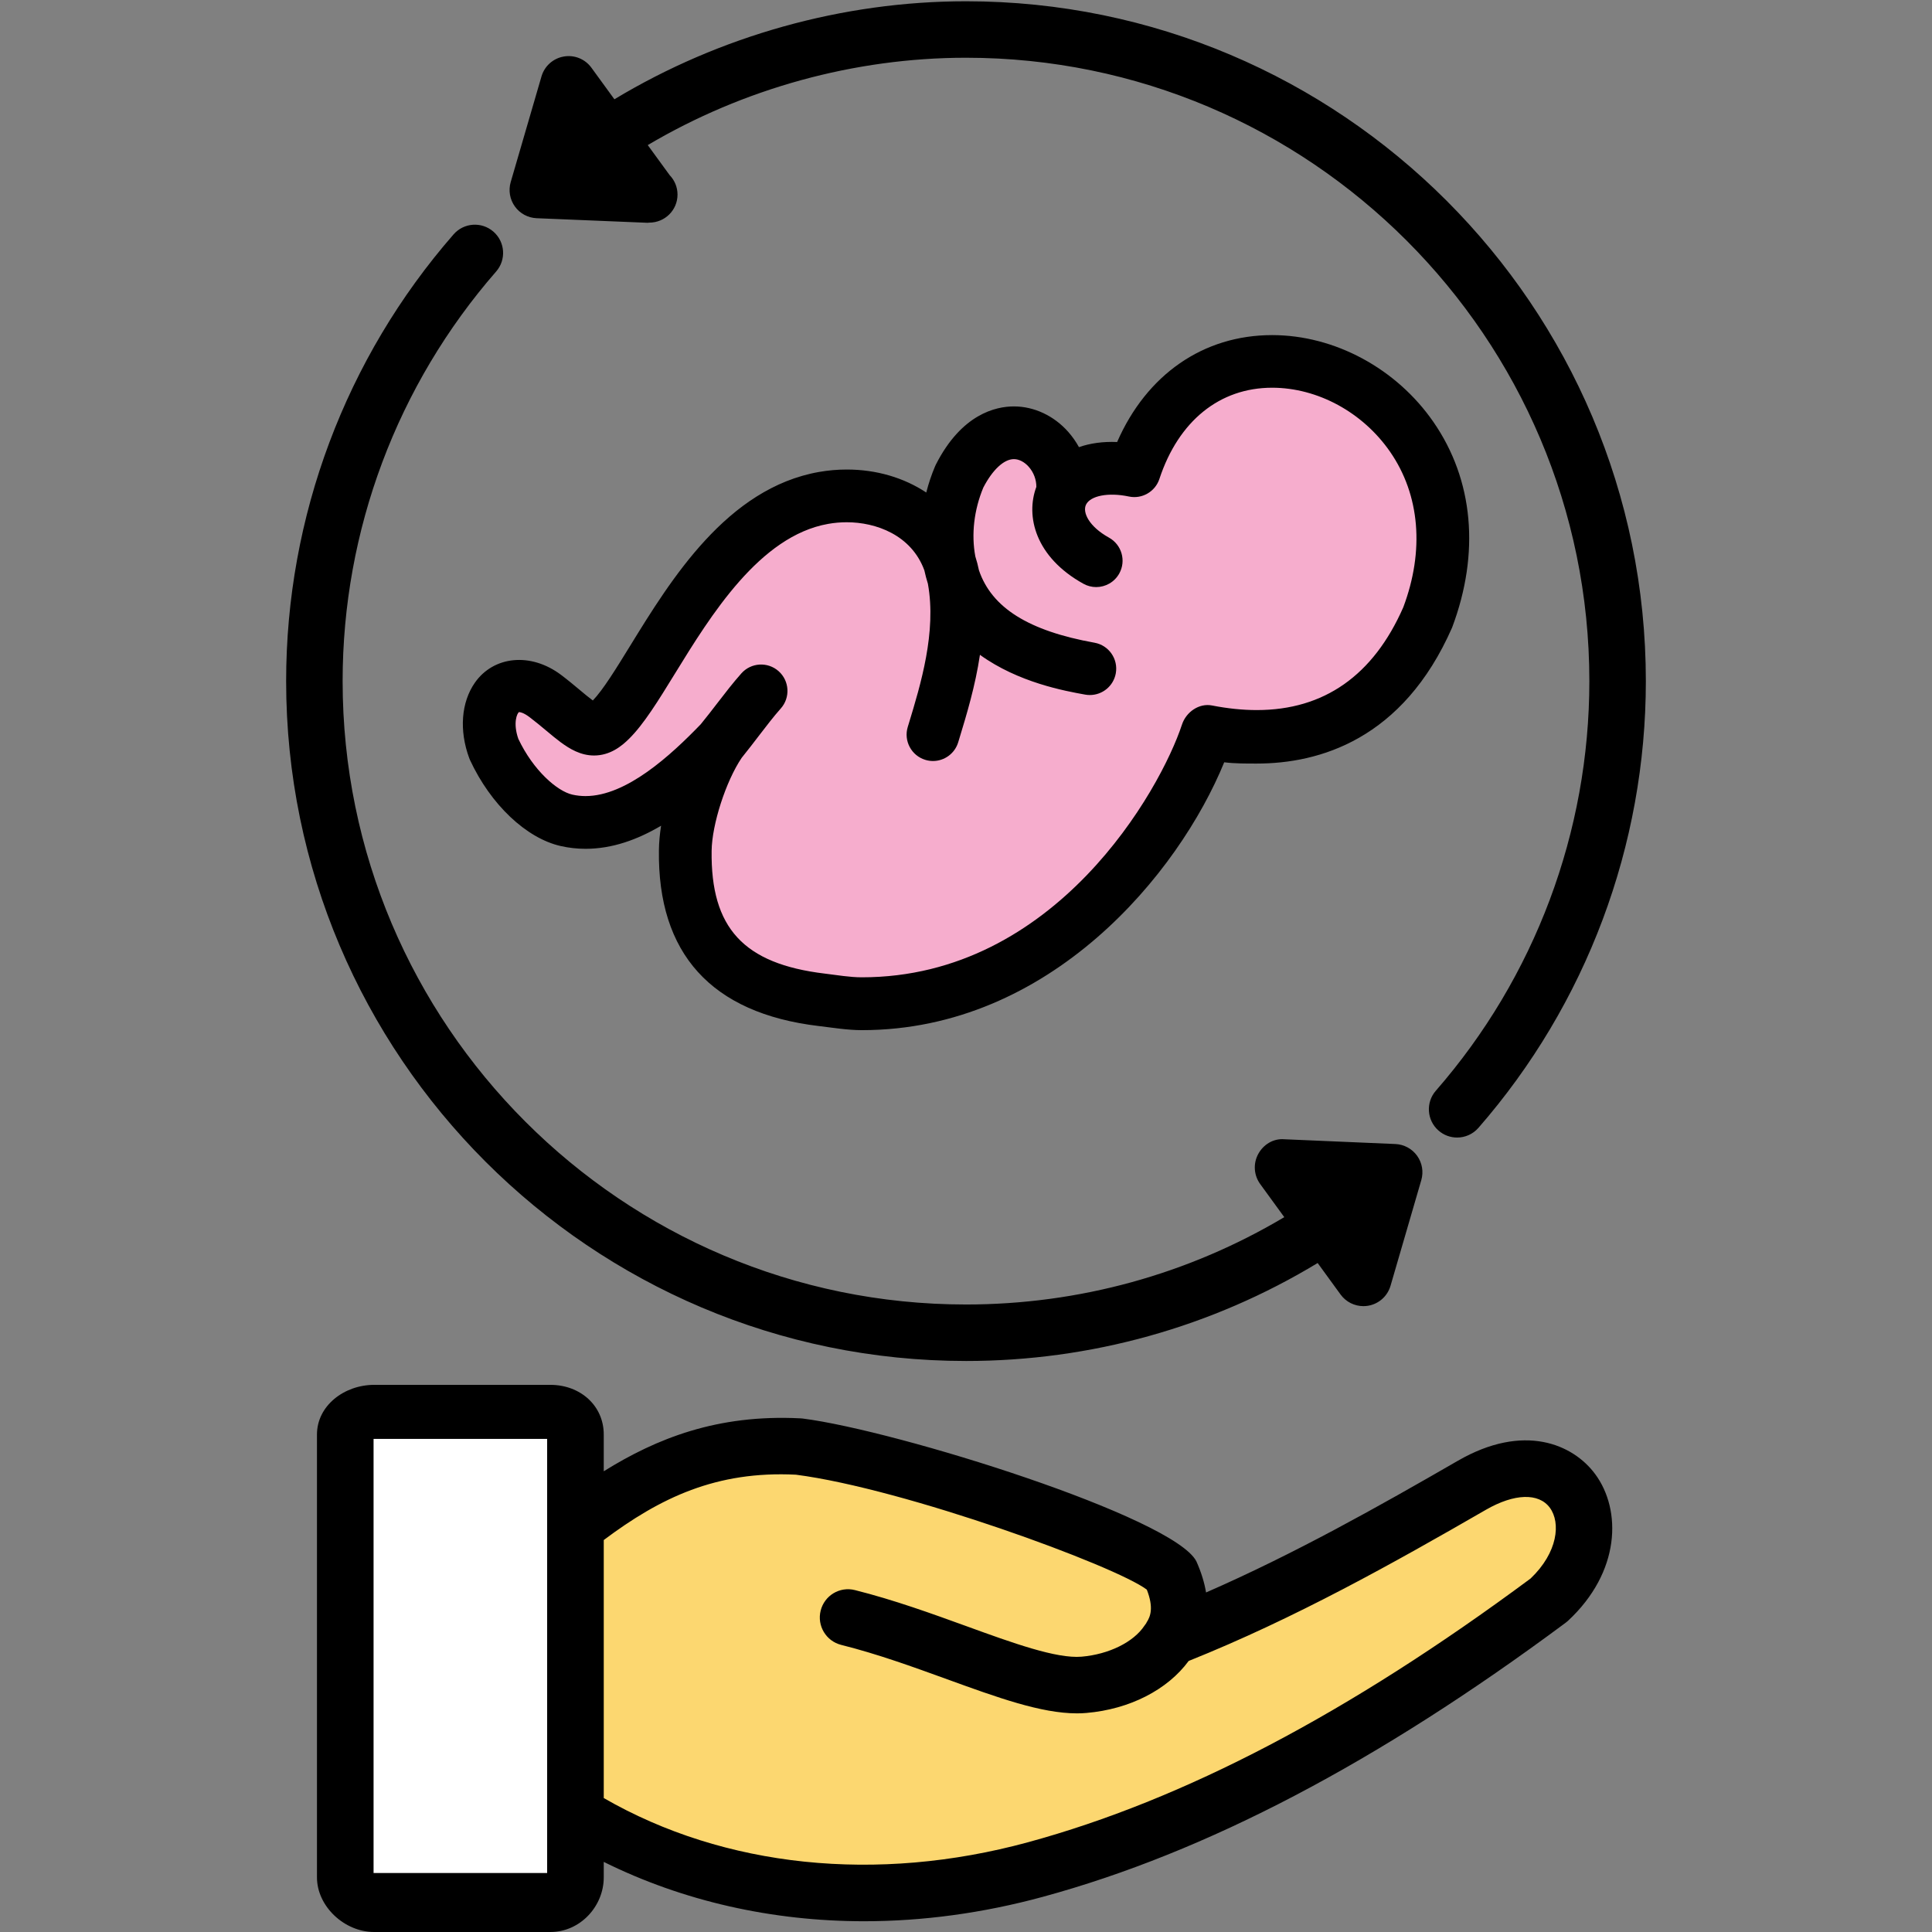
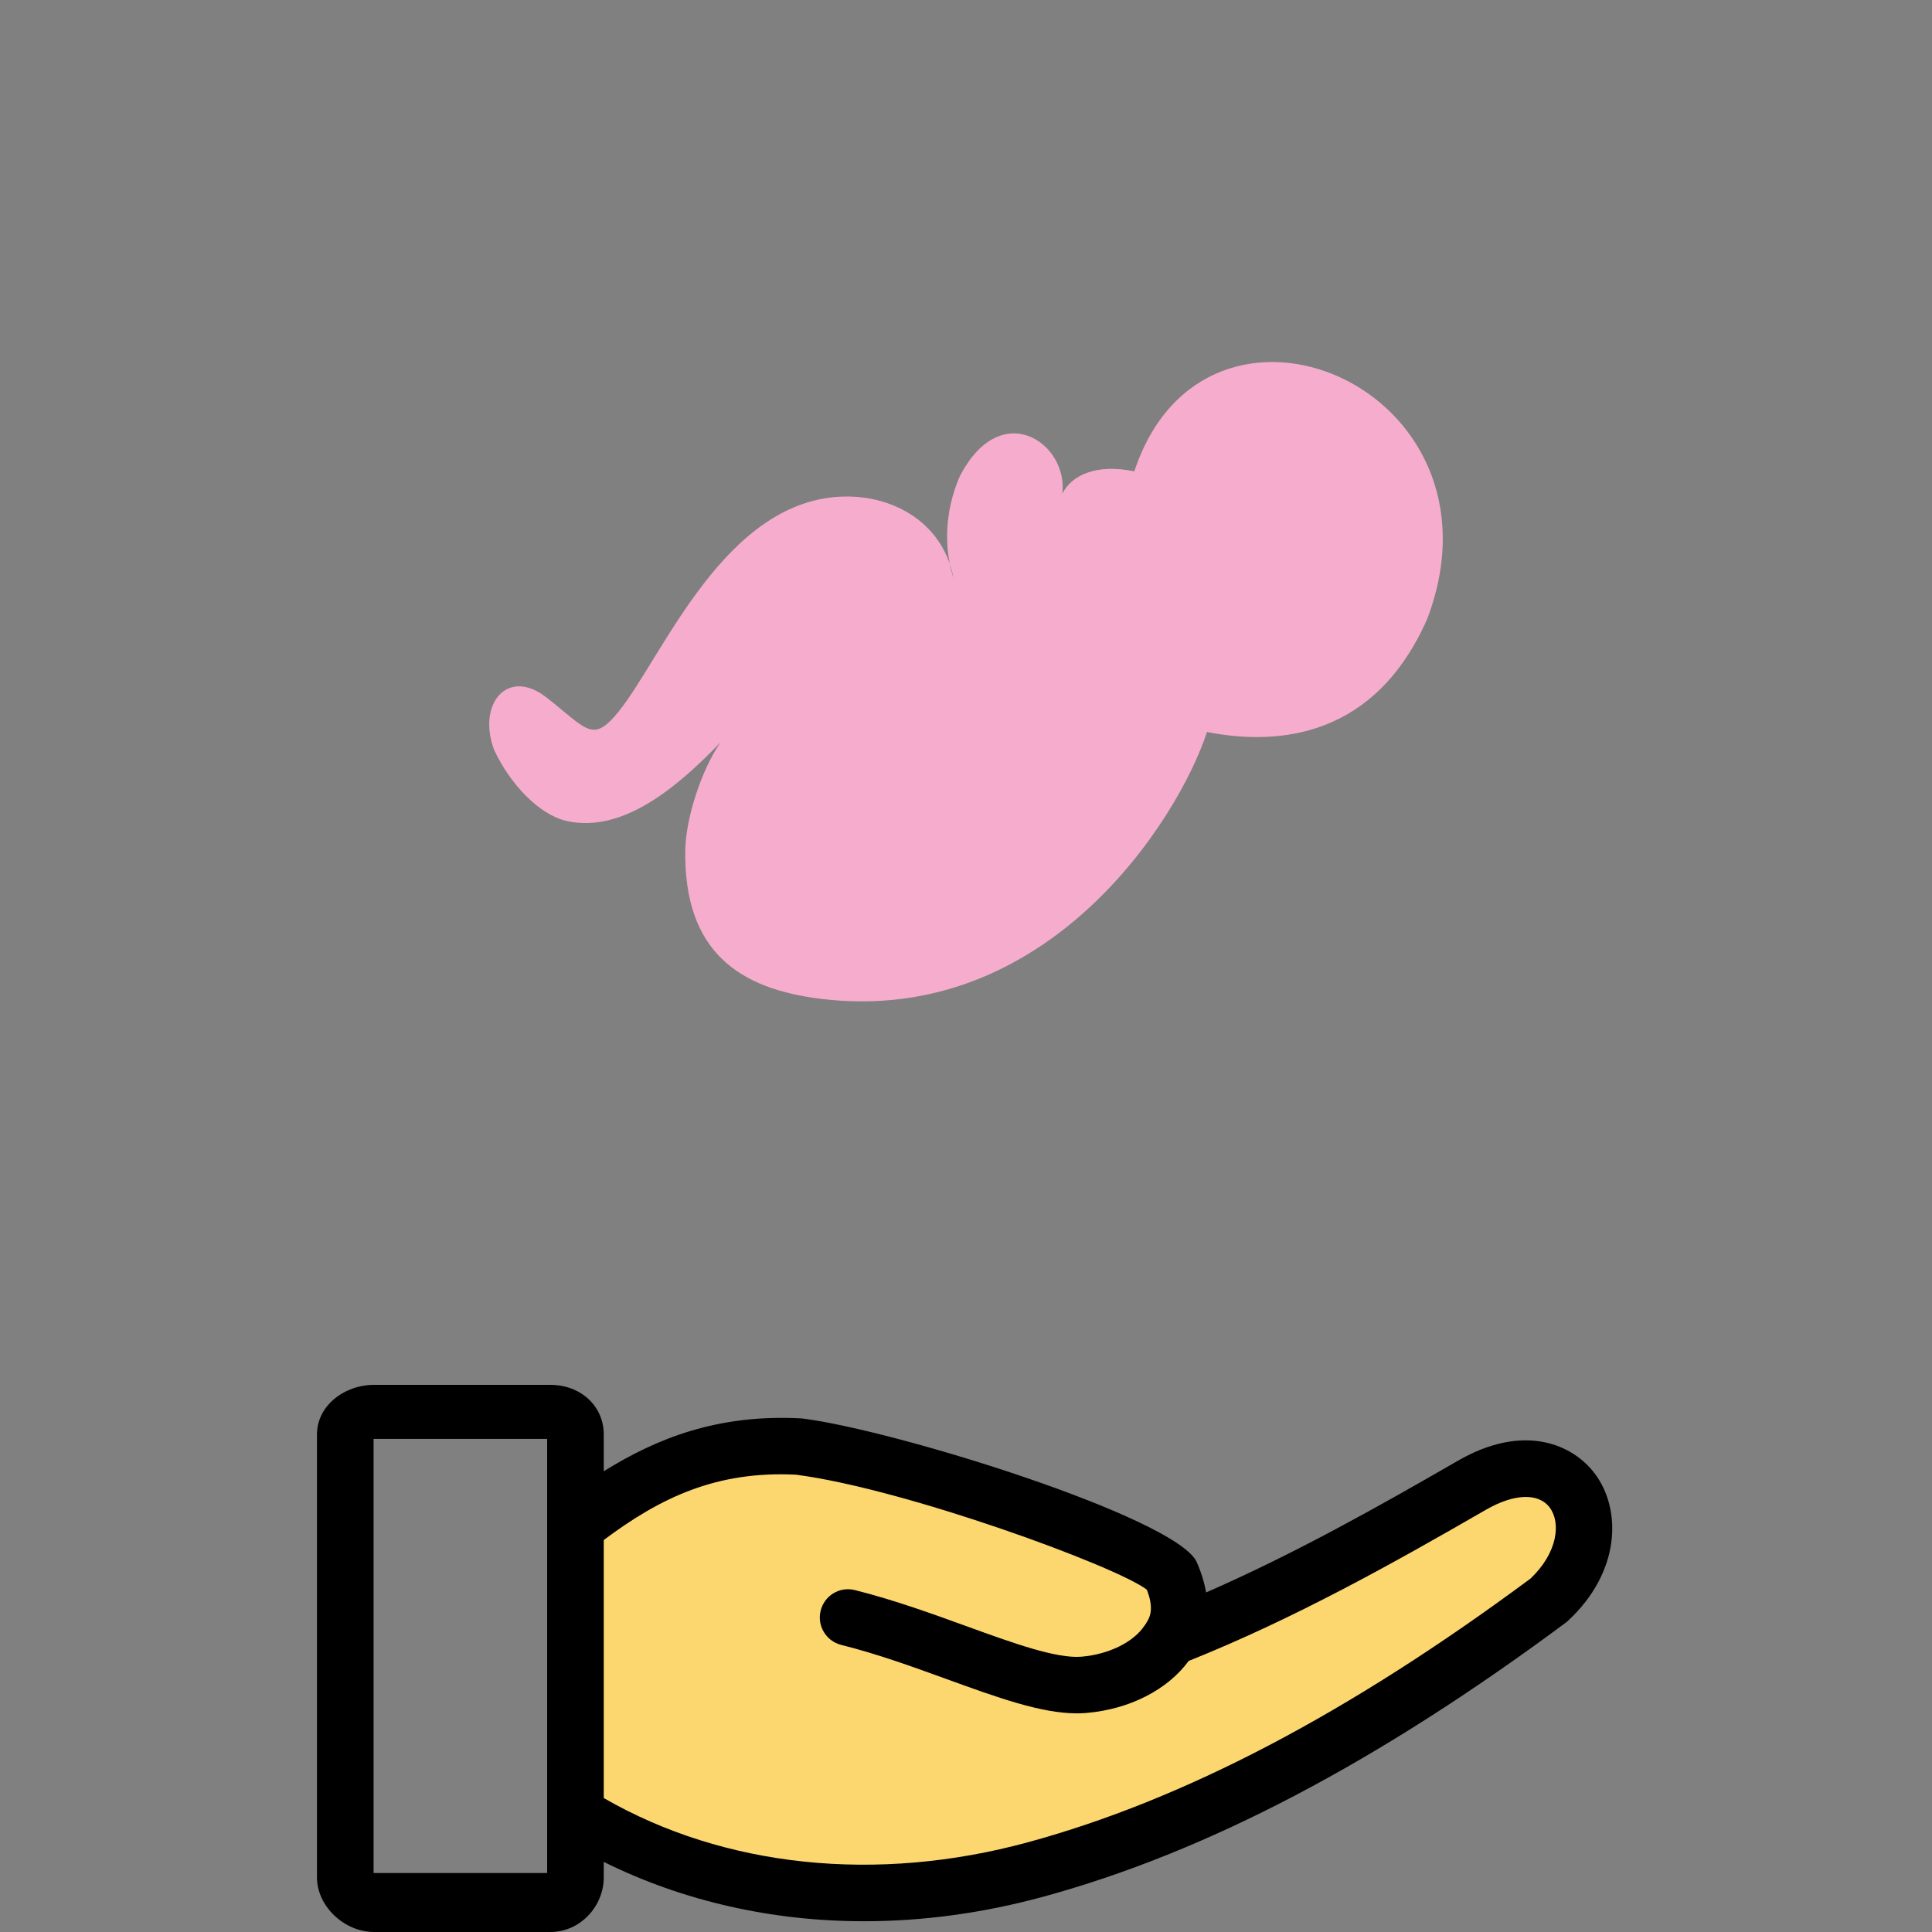
<svg xmlns="http://www.w3.org/2000/svg" id="Layer_1" enable-background="new 0 0 512 512" height="512" viewBox="0 0 512 512" width="512">
  <rect x="0" y="0" width="512" height="512" fill="#808080" stroke="none" />
  <g clip-rule="evenodd" fill-rule="evenodd">
    <g>
      <path d="m153.474 481.333c-.224-25.587-.441-51.176-.658-76.759 17.807-13.864 34.911-22.314 58.925-21.07 30.739 3.883 95.258 27.219 98.645 33.83 3.063 6.876 2.75 12.37-.229 16.867 27.755-10.894 53.593-25.249 79.913-40.44 26.066-15.042 40.295 11.97 20.352 30.468-42.159 31.309-87.938 58.303-135.916 71.367-40.871 11.131-84.518 7.725-121.032-14.263z" fill="#fcd770" />
-       <path d="m145.852 373.988h-46.671c-3.835 0-6.965 2.842-6.965 6.318v117.374c0 3.478 3.13 6.319 6.965 6.319h46.671c3.834 0 6.964-2.842 6.964-6.319v-117.373c-.001-3.477-3.13-6.319-6.964-6.319z" fill="#fff" />
    </g>
    <path d="m252.725 153.289c-2.627-7.967-2.383-17.636 1.532-26.859 10.895-21.395 28.896-9.051 27.272 4.42 2.392-4.907 9.084-8.047 19.082-5.931 18.818-57.009 100.79-22.407 77.663 38.992-13.685 31.159-38.854 33.908-58.407 30.076-7.76 23.572-42.407 77.891-102.085 70.743-22.145-2.646-36.528-12.694-36.175-39.351.094-8.319 4.183-21.185 9.336-28.642-11.402 11.838-25.934 24.173-40.791 20.826-7.257-1.638-14.998-9.764-19.245-18.924-4.422-12.013 3.464-21.686 13.633-14.011 3.188 2.409 6.091 5.069 8.215 6.628 3.744 2.749 5.697 3.037 9.051-.273 11.367-11.21 26.506-53.591 56.464-58.861 15.093-2.659 31.316 4.585 34.455 21.167z" fill="#f6adcd" />
  </g>
  <g>
    <path d="m386.337 387.125c-21.008 12.123-43.292 24.668-66.72 34.897-.419-2.519-1.231-5.267-2.566-8.253-6.002-11.72-79.392-34.693-104.378-37.85-.184-.02-.513-.035-.7-.049-21.893-1.089-37.973 5.32-51.973 14.033v-9.751c0-7.61-6.189-13.152-14.153-13.152h-46.679c-7.964 0-15.168 5.542-15.168 13.152v117.382c0 7.611 7.204 14.466 15.168 14.466h46.679c7.964 0 14.153-6.855 14.153-14.466v-4.114c21 10.418 44.633 15.729 69.002 15.729 15.514 0 31.485-2.144 47.397-6.48 43.221-11.766 88.531-35.506 138.455-72.58.218-.163.444-.338.644-.524 14.01-12.991 14.259-29.398 7.259-38.889-5.865-7.957-18.925-13.655-36.42-3.551zm-241.337 109.244-46-.005v-115.046l46 .004zm260.619-78.047c-48.259 35.795-91.939 58.659-133.225 69.903-40.009 10.884-80.394 6.717-112.394-11.724v-68.375c15-11.239 29.848-18.367 50.926-17.317 28.926 3.74 84.726 24.18 92.991 30.463 1.848 4.727.986 7.098-.037 8.649-.059.088-.079.184-.132.272-.166.201-.313.412-.461.633-2.885 4.361-9.415 7.582-16.647 8.212-6.672.569-18.24-3.618-30.521-8.082-9.016-3.269-19.227-6.977-29.555-9.563-4.037-1.02-8.078 1.434-9.082 5.441-1.002 4.013 1.436 8.078 5.443 9.081 9.584 2.399 18.99 5.812 28.086 9.113 13.269 4.82 24.879 9.032 34.37 9.032.877 0 1.733-.032 2.575-.11 11.419-.993 21.411-6.115 27.055-13.78 28.076-11.239 54.312-25.943 78.805-40.082 7.489-4.309 13.959-4.512 16.902-.527 2.942 3.987 2.13 11.877-5.099 18.761z" />
-     <path d="m256 360.676c33.03 0 65.127-8.963 93.192-25.964l6.072 8.346c1.421 1.958 3.685 3.083 6.051 3.083.427 0 .857-.037 1.288-.11 2.815-.491 5.102-2.542 5.9-5.282l8.154-27.998c.642-2.205.236-4.585-1.104-6.453-1.341-1.867-3.464-3.018-5.764-3.119l-29.446-1.263c-2.895-.248-5.56 1.409-6.916 3.939-1.36 2.53-1.15 5.616.544 7.939l6.376 8.763c-25.466 15.159-54.488 23.149-84.349 23.149-91.092 0-165.198-74.11-165.198-165.201 0-39.938 14.45-78.485 40.684-108.55 2.718-3.114 2.397-7.842-.718-10.563-3.119-2.717-7.837-2.396-10.563.719-28.616 32.793-44.372 74.838-44.372 118.394.002 99.347 80.822 180.171 180.169 180.171z" />
-     <path d="m142.207 57.827 29.452 1.216c.105.008.214-.043.319-.043h.082c4.135 0 7.489-3.299 7.489-7.434 0-2.011-.792-3.805-2.08-5.148l-5.807-7.968c25.336-14.996 54.823-23.149 84.338-23.149 91.089 0 165.196 74.11 165.196 165.201 0 39.937-14.448 78.486-40.685 108.551-2.715 3.113-2.396 7.843.72 10.563 1.421 1.238 3.172 1.845 4.918 1.845 2.088 0 4.164-.866 5.646-2.563 28.613-32.795 44.372-74.838 44.372-118.395 0-99.342-80.82-180.166-180.167-180.166-32.655 0-65.276 9.159-93.178 25.975l-6.088-8.365c-1.678-2.308-4.52-3.469-7.338-2.965-2.815.487-5.102 2.533-5.901 5.279l-8.155 27.997c-.642 2.206-.235 4.585 1.105 6.457 1.34 1.869 3.463 3.014 5.762 3.112z" />
-     <path d="m216.943 271.905c3.838.459 7.692 1.095 11.452 1.095h.014c49.93 0 84.012-41.575 96.02-70.985 2.945.357 5.836.335 8.647.335 16.411 0 38.682-6.276 51.746-36.041 7.435-19.745 5.676-39.129-4.951-54.488-9.812-14.178-26.189-23.015-42.743-23.015-18.259 0-33.272 10.474-41.077 28.335-3.667-.164-7.104.302-10.117 1.356-.787-1.441-1.747-2.808-2.854-4.063-3.794-4.275-9.037-6.73-14.387-6.73-4.791 0-13.848 1.996-20.666 15.387-.072.146-.143.291-.207.441-.963 2.273-1.75 4.613-2.351 6.989-5.889-3.898-13.162-6.092-21.07-6.092-2.452 0-4.922.22-7.341.642-24.358 4.289-39.232 28.465-50.086 46.118-3.695 6.003-7.188 11.68-9.865 14.441-.068-.057-.146-.109-.227-.171-.918-.674-1.994-1.58-3.188-2.575-1.519-1.271-3.197-2.667-4.955-3.996-8.113-6.128-17.97-5.02-22.896 2.043-3.626 5.203-4.187 12.659-1.497 19.96.064.176.137.35.214.524 5.466 11.79 14.908 20.735 24.055 22.799 2.145.483 4.353.728 6.571.728 7.09 0 13.807-2.445 20.012-6.121-.357 2.227-.556 4.553-.576 6.502-.366 27.376 13.871 43.18 42.323 46.582zm-61.759-60.934c-1.188 0-2.364-.13-3.501-.386-4-.901-10.344-6.38-14.319-14.778-1.487-4.264-.31-6.826.183-7.094.17 0 1.1.061 2.773 1.327 1.568 1.183 3.062 2.433 4.418 3.565 1.446 1.21 2.758 2.299 3.875 3.119 2.351 1.722 5.234 3.488 8.813 3.492 4.304 0 7.362-2.525 9.278-4.427 3.902-3.846 7.732-10.071 12.167-17.283 9.471-15.392 22.438-36.478 40.61-39.673 1.622-.289 3.278-.432 4.918-.432 7.718 0 17.109 3.352 20.558 12.725.26 1.211.583 2.403.945 3.571 2.32 12.787-1.935 26.777-5.051 37.015l-.288.941c-1.121 3.688.963 7.596 4.655 8.716.672.208 1.358.306 2.033.306 2.994 0 5.764-1.945 6.68-4.959l.285-.935c1.936-6.355 4.251-13.995 5.479-22.246 10.185 7.351 22.525 9.581 27.888 10.546.419.078.836.109 1.247.109 3.318 0 6.258-2.371 6.867-5.75.683-3.793-1.84-7.428-5.637-8.11-17.499-3.149-27.237-9.255-30.628-19.194-.261-1.254-.576-2.487-.963-3.682-1.094-5.864-.347-12.317 2.119-18.242 2.452-4.728 5.474-7.537 8.104-7.537 1.354 0 2.788.738 3.929 2.026 1.31 1.476 2.034 3.419 2.021 5.33-2.897 7.741-.29 18.6 12.479 25.677 1.071.592 2.231.877 3.378.877 2.46 0 4.84-1.301 6.12-3.603 1.868-3.375.649-7.626-2.725-9.499-5.292-2.932-7.088-6.693-6.088-8.739.002-.004.004-.009.006-.014 1.148-2.332 5.846-3.307 11.353-2.146 3.46.739 6.966-1.267 8.082-4.646 5.072-15.367 15.963-24.184 29.881-24.184 12.037 0 24.014 6.502 31.254 16.968 7.939 11.473 9.134 26.234 3.505 41.211-7.939 18.076-21 27.242-38.814 27.246-3.767 0-7.753-.41-11.86-1.214-3.438-.679-6.875 1.711-7.979 5.063-5.686 17.272-33.468 66.972-84.831 66.972 0 0-.004 0-.008 0-3.208 0-6.501-.585-9.791-.979-21.593-2.582-30.286-12.142-30.016-32.536.077-6.979 3.785-18.478 7.972-24.659 1.663-2.041 3.185-4.063 4.643-5.954 1.967-2.557 3.826-4.994 5.719-7.122 2.562-2.883 2.303-7.313-.581-9.876-2.889-2.563-7.298-2.3-9.865.575-2.216 2.498-4.224 5.097-6.347 7.858-1.39 1.807-2.838 3.687-4.434 5.641-7.952 8.236-19.682 19.023-30.511 19.023z" />
  </g>
</svg>